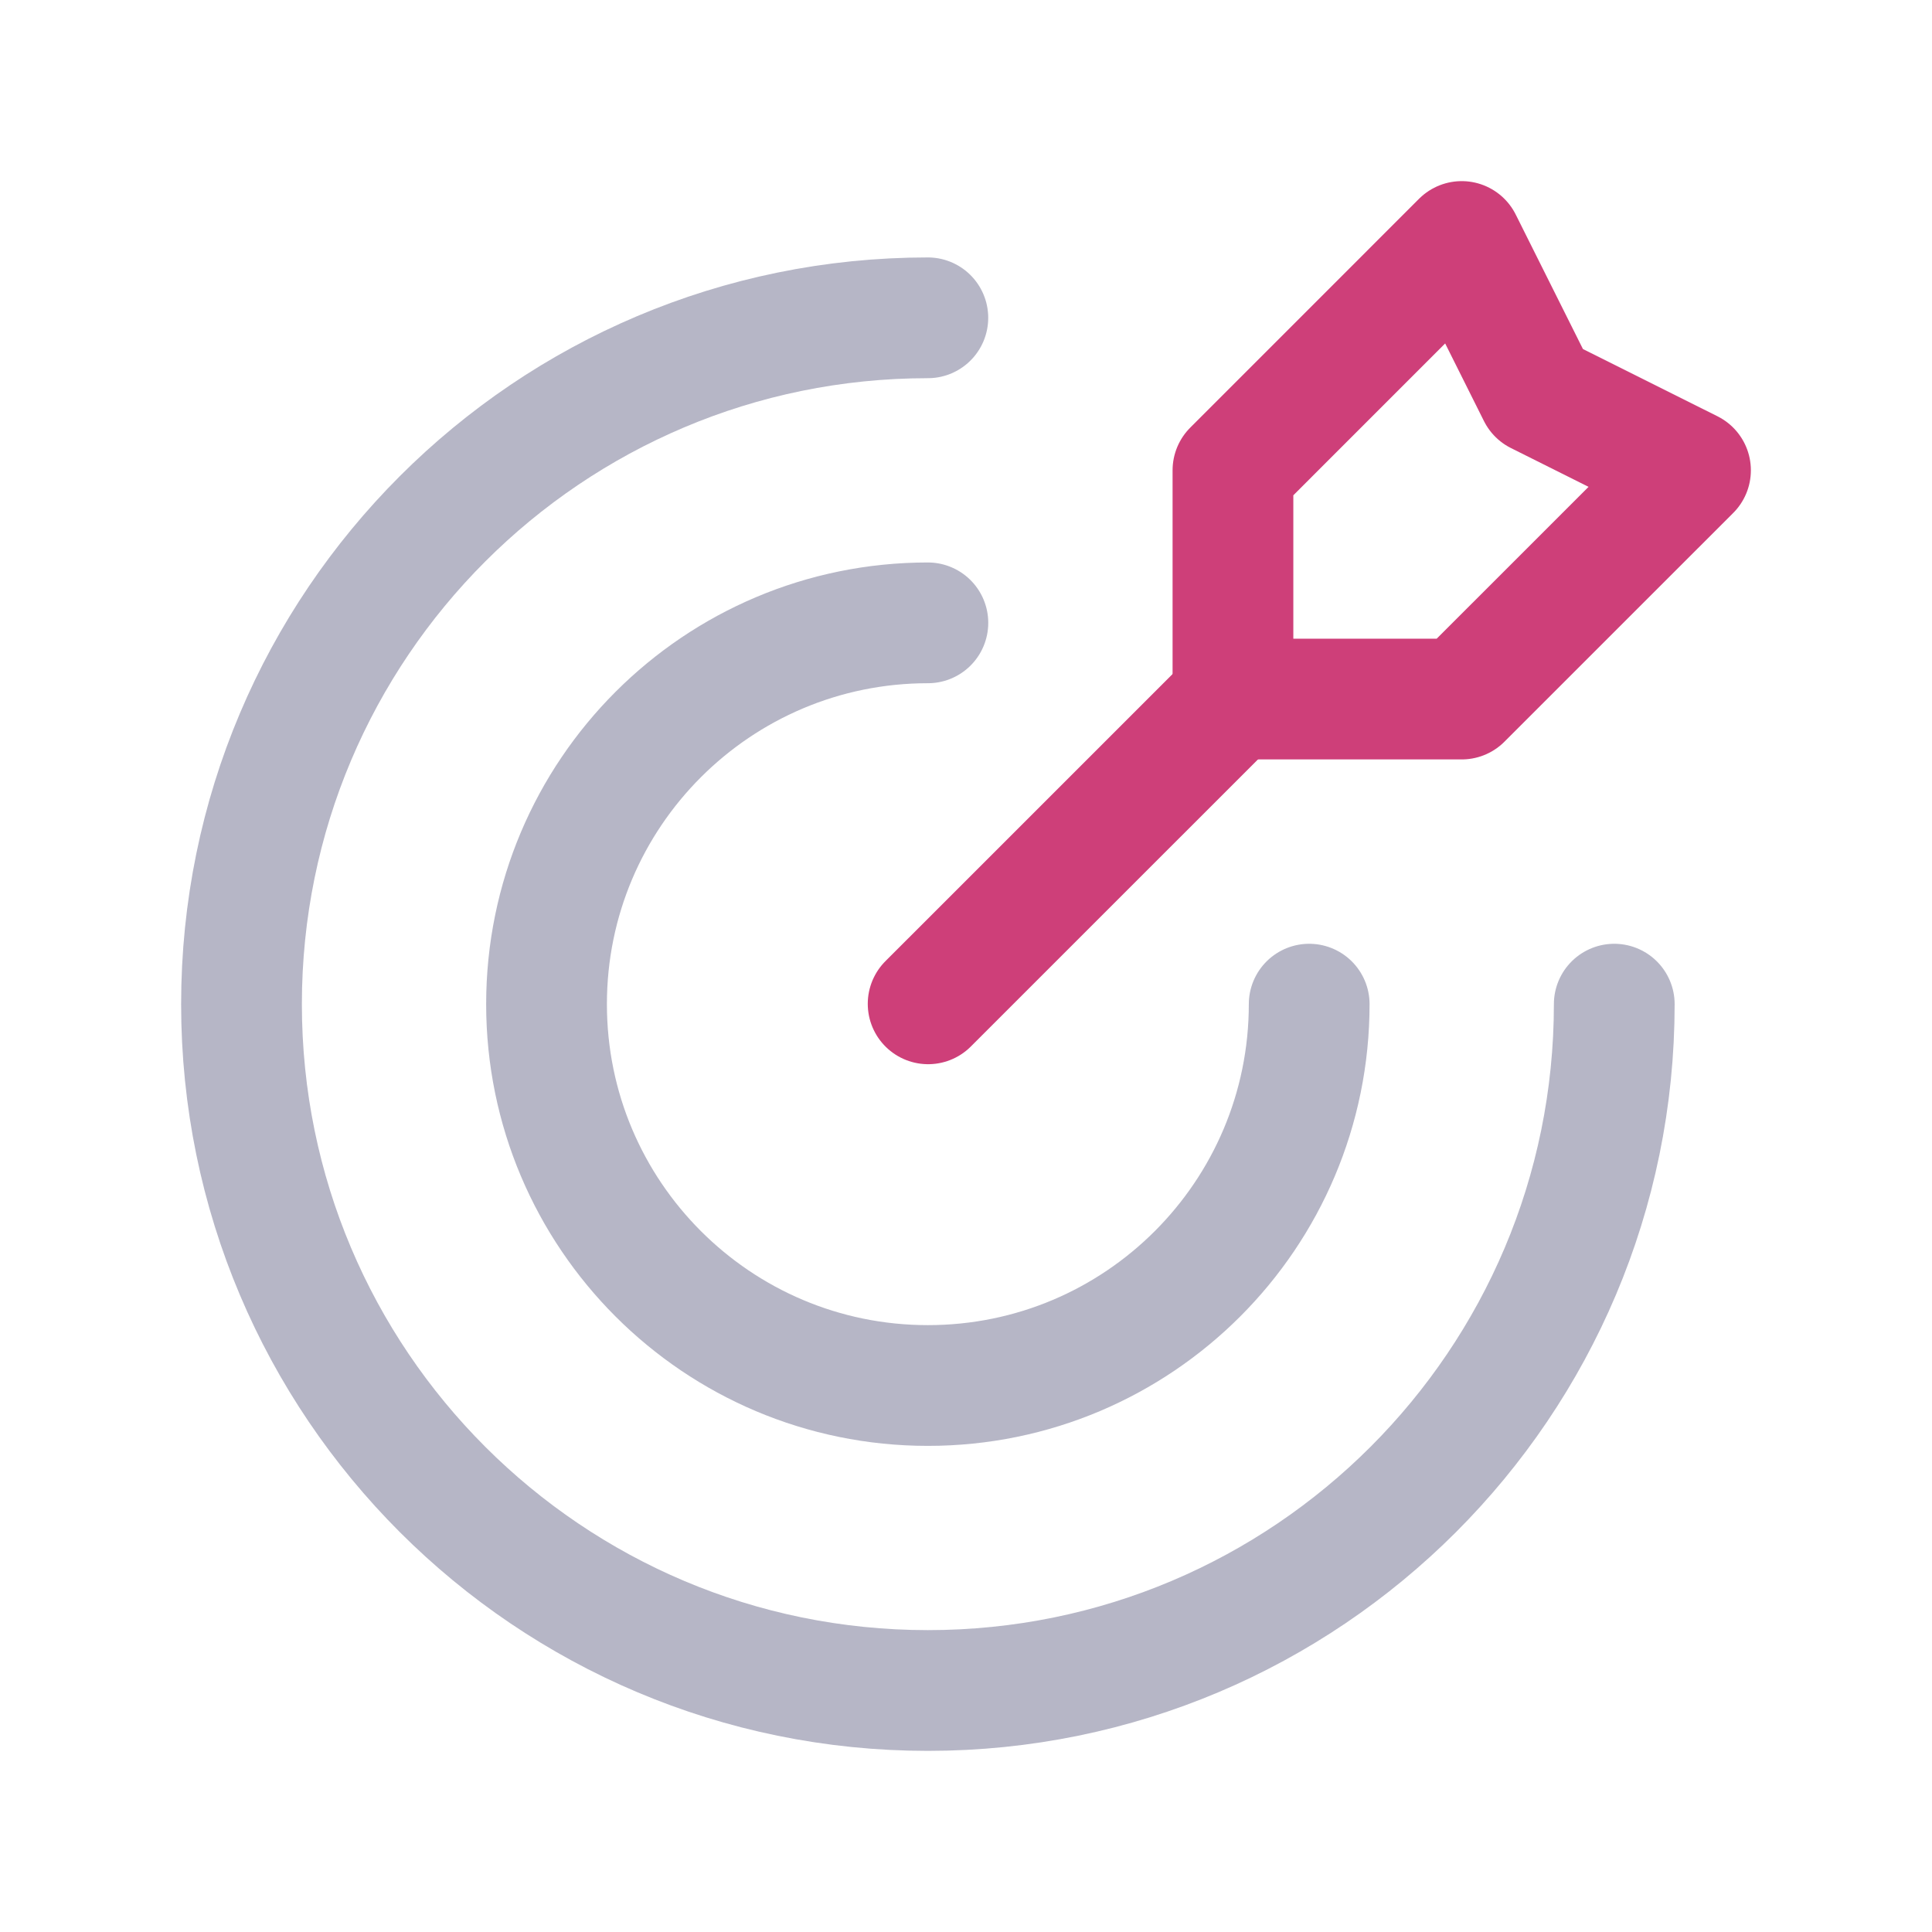
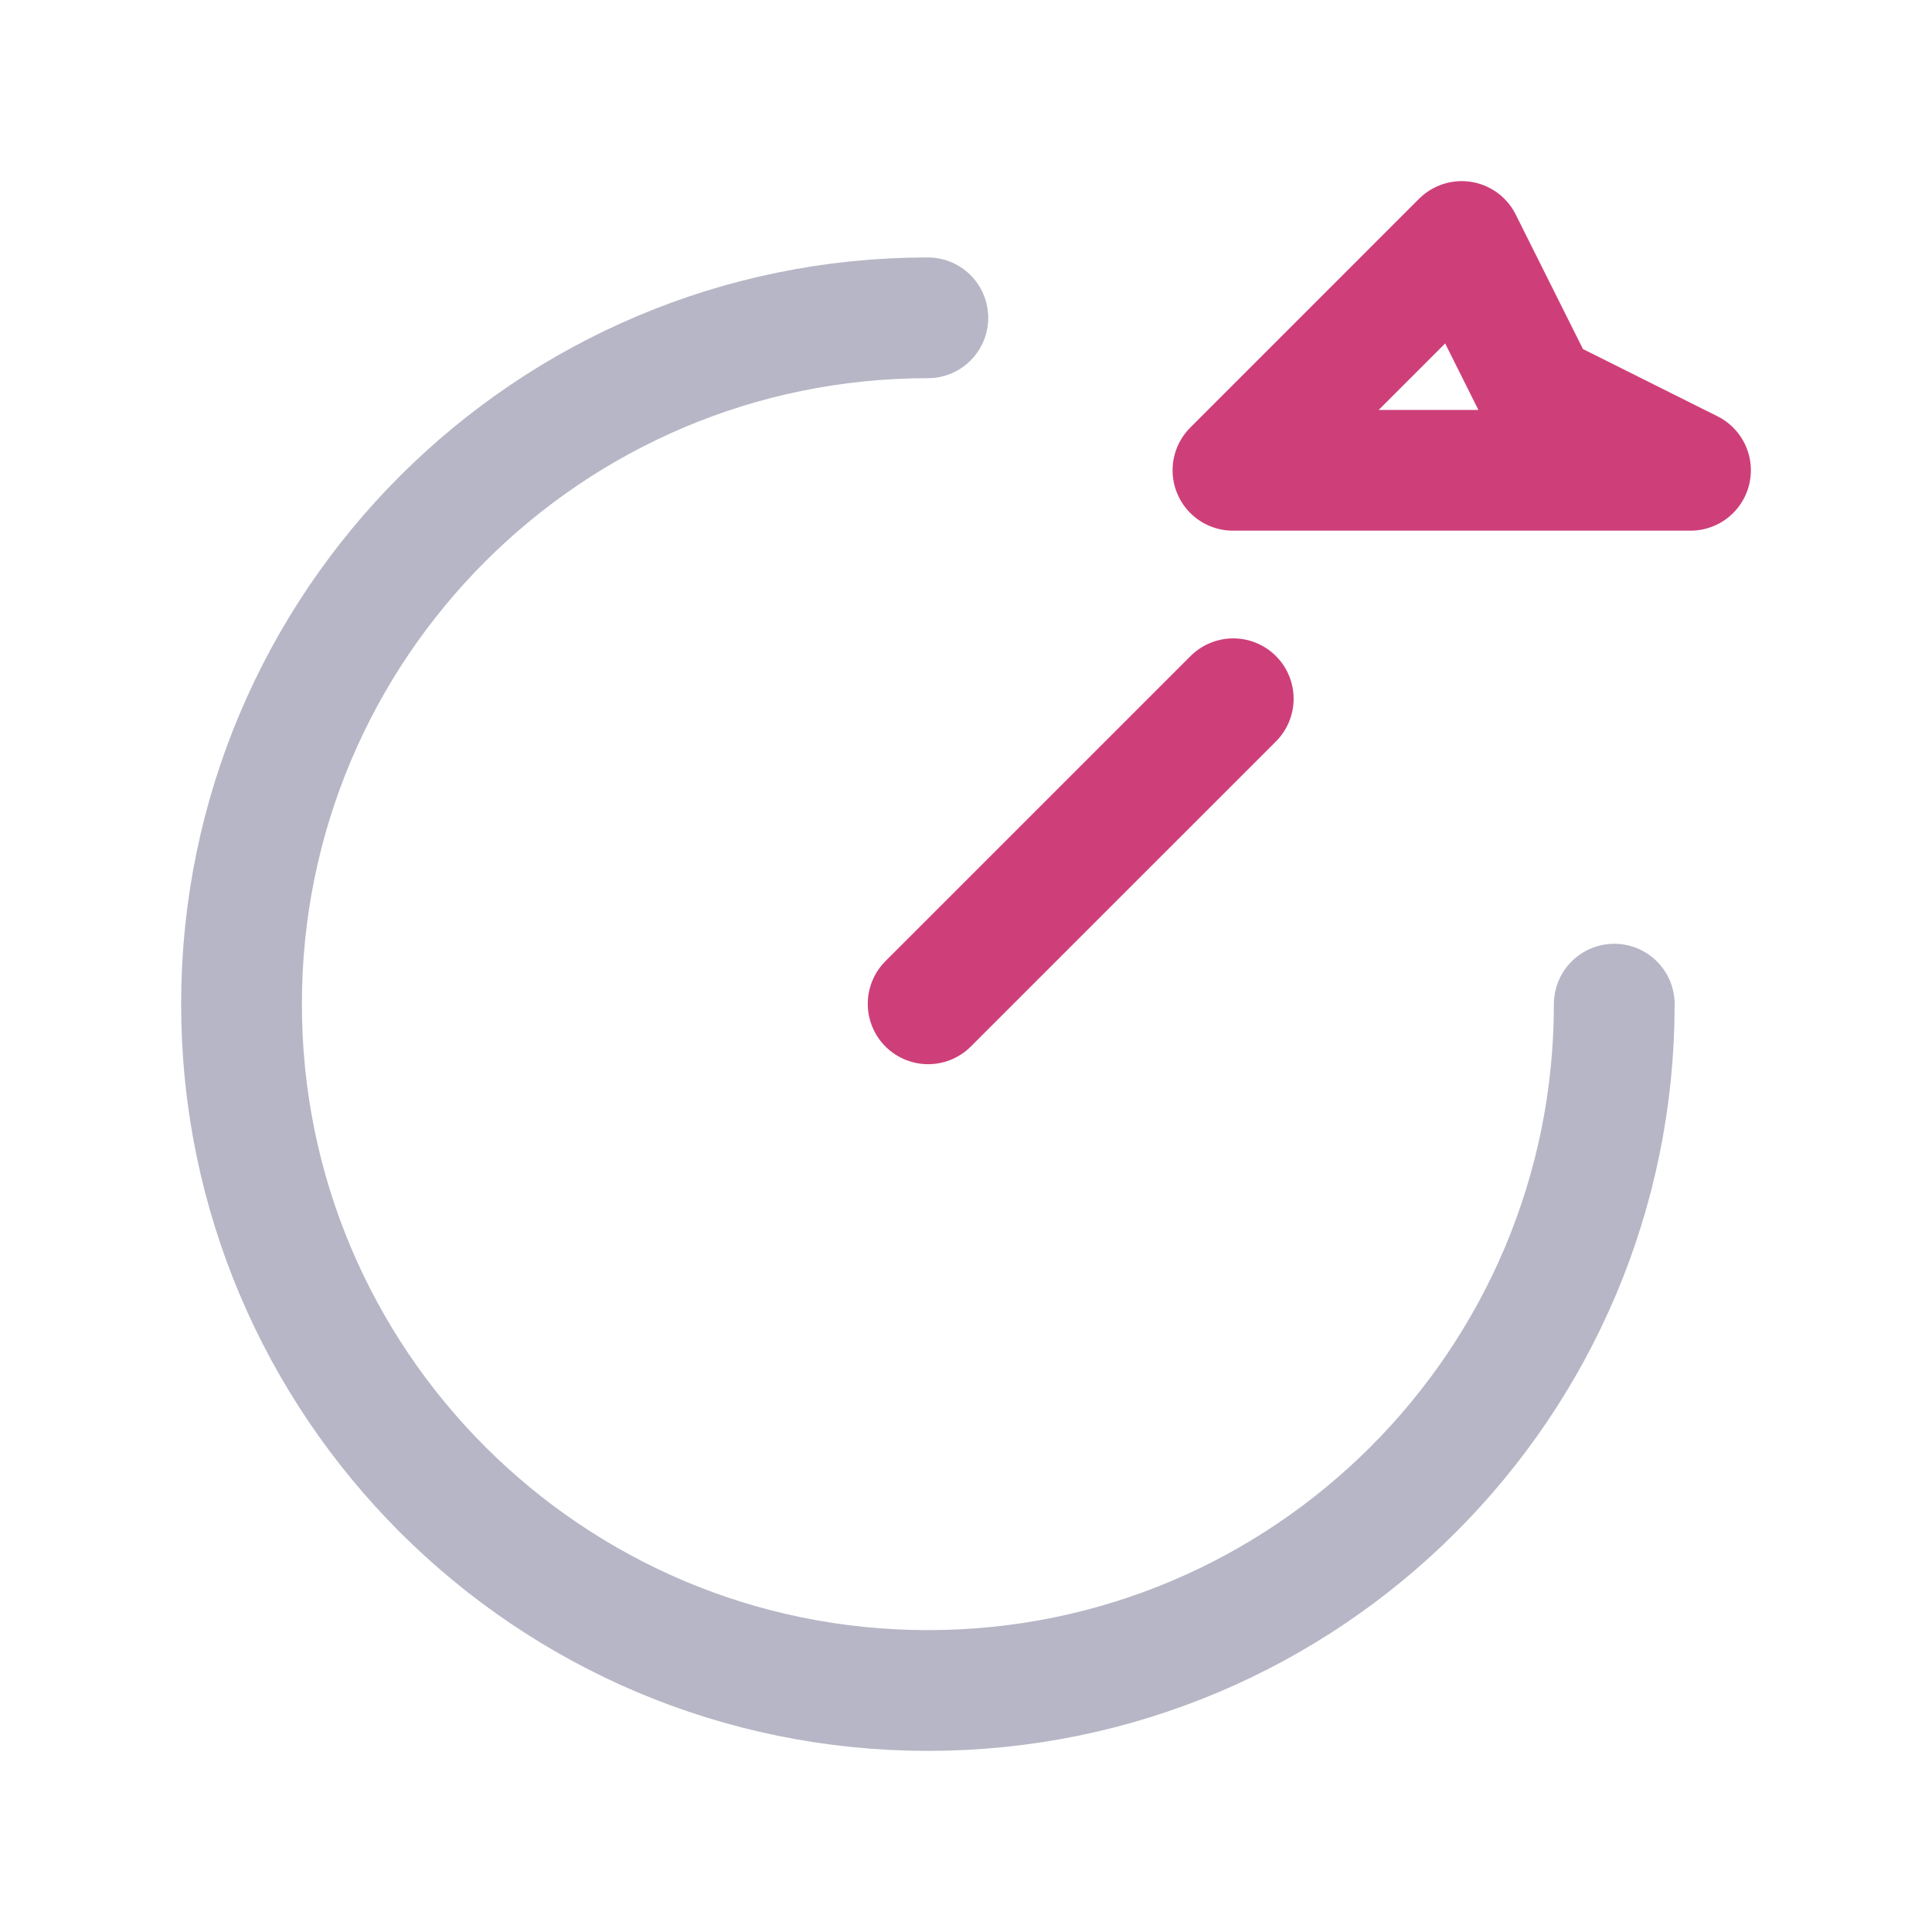
<svg xmlns="http://www.w3.org/2000/svg" width="52" height="52" viewBox="0 0 52 52" fill="none">
  <path d="M43.448 27.027C43.448 37.23 35.178 45.5 24.975 45.5C14.772 45.5 6.5 37.23 6.5 27.027C6.5 16.824 14.77 8.554 24.973 8.554" stroke="#B6B6C6" stroke-width="3.25" stroke-linecap="round" stroke-linejoin="round" />
-   <path d="M35.237 27.027C35.237 32.695 30.642 37.291 24.974 37.291C19.305 37.291 14.71 32.695 14.71 27.027C14.71 21.359 19.305 16.764 24.974 16.764" stroke="#B6B6C6" stroke-width="3.25" stroke-linecap="round" stroke-linejoin="round" />
-   <path fill-rule="evenodd" clip-rule="evenodd" d="M39.342 6.5L33.185 12.658V18.815H39.342L45.5 12.658L41.394 10.606L39.342 6.5Z" stroke="#CE3F79" stroke-width="3.25" stroke-linecap="round" stroke-linejoin="round" />
+   <path fill-rule="evenodd" clip-rule="evenodd" d="M39.342 6.5L33.185 12.658H39.342L45.5 12.658L41.394 10.606L39.342 6.5Z" stroke="#CE3F79" stroke-width="3.25" stroke-linecap="round" stroke-linejoin="round" />
  <path d="M33.193 18.807L24.981 27.018" stroke="#CE3F79" stroke-width="3.25" stroke-linecap="round" stroke-linejoin="round" />
</svg>